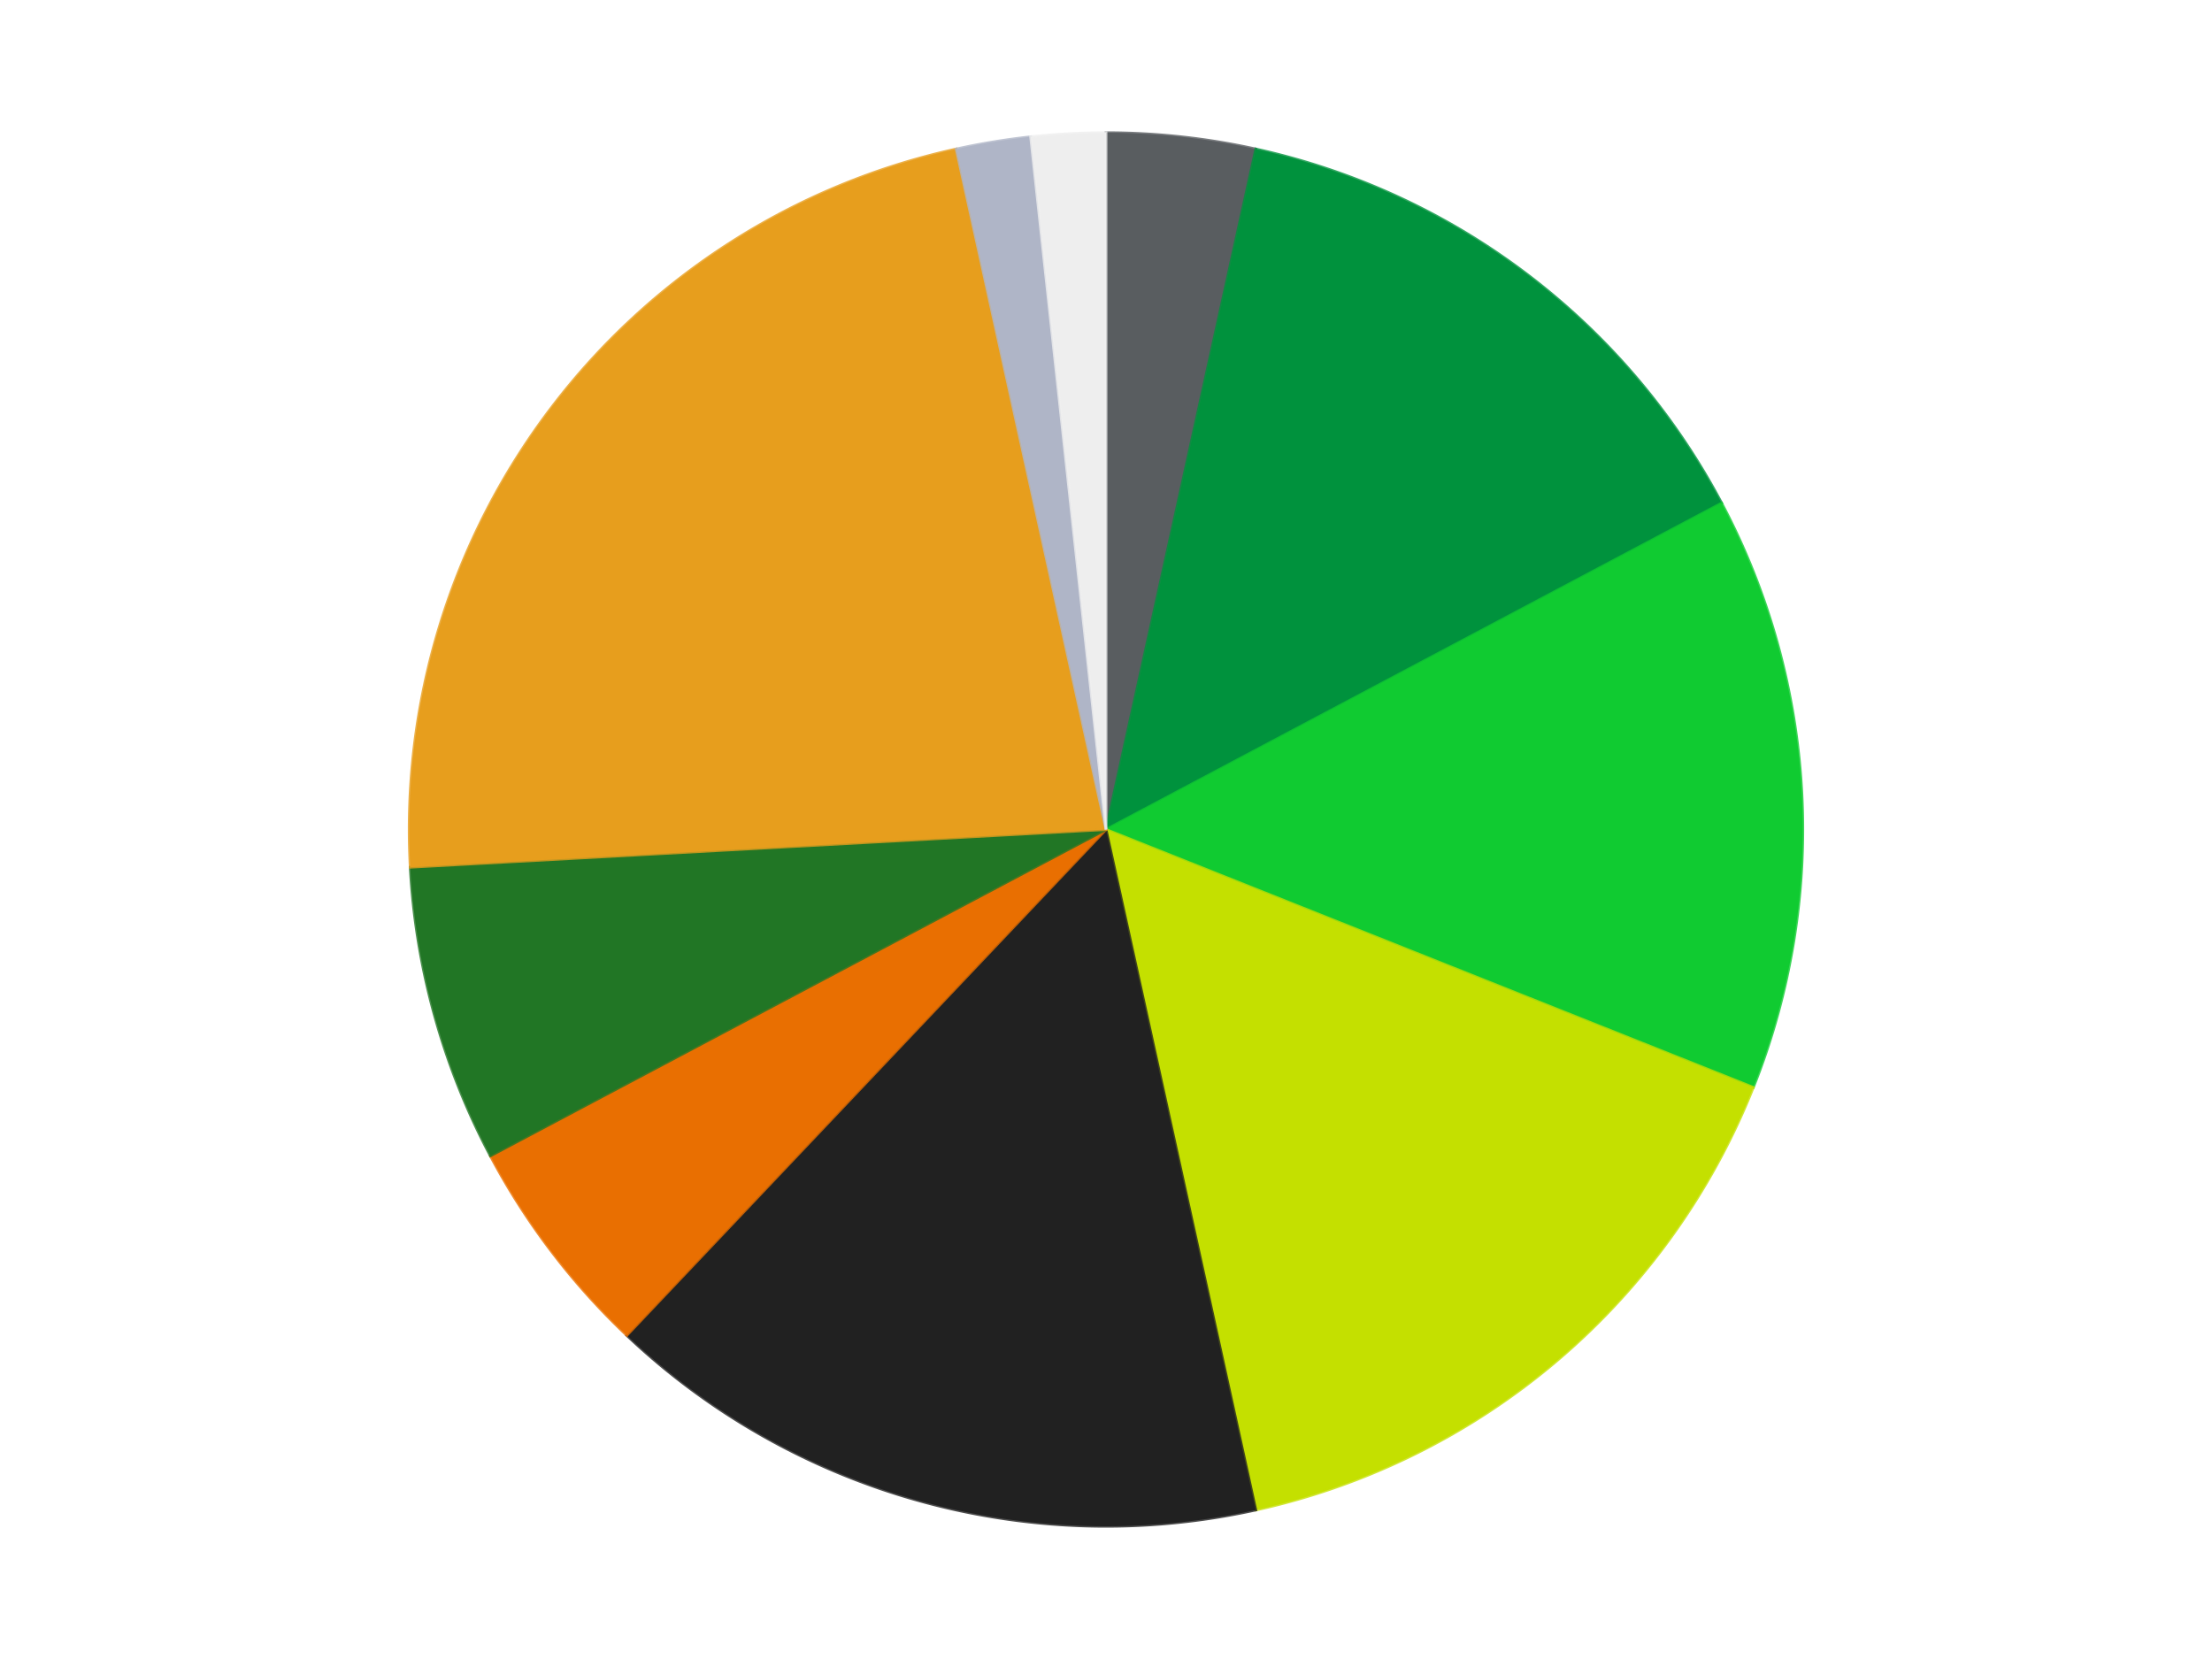
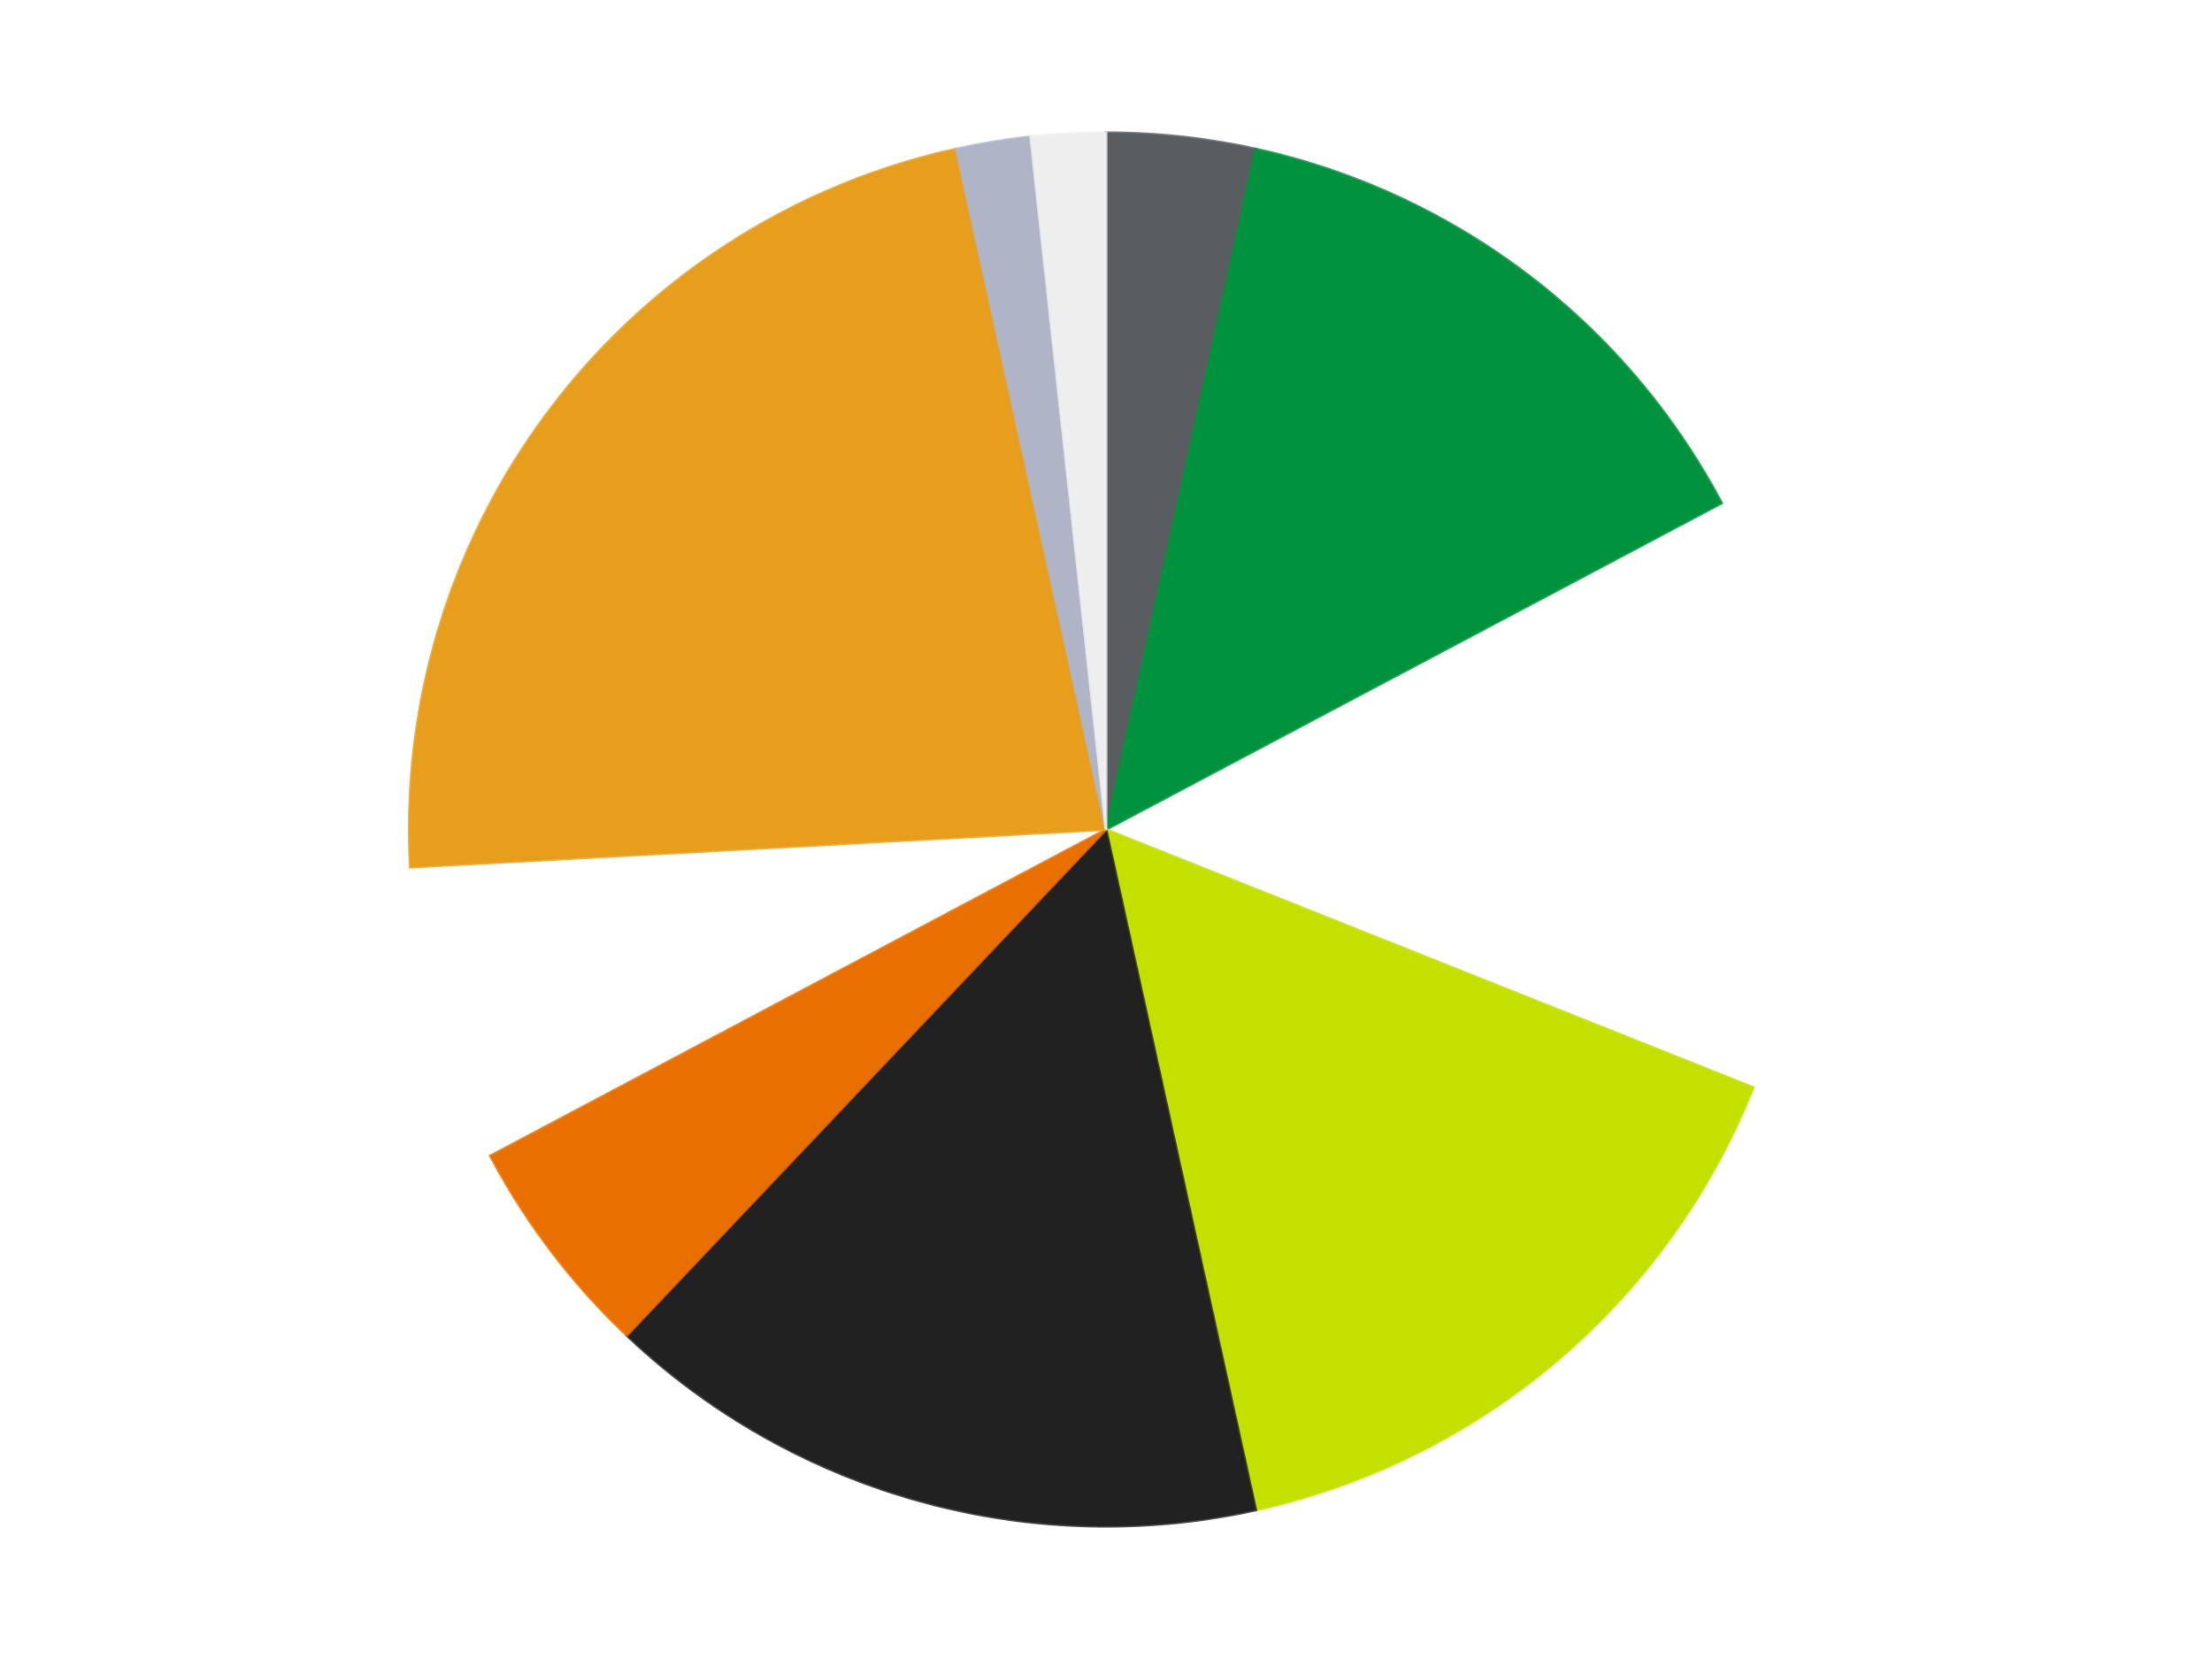
<svg xmlns="http://www.w3.org/2000/svg" xmlns:xlink="http://www.w3.org/1999/xlink" id="chart-733d6e83-db11-46a7-b6f7-bdad7846d602" class="pygal-chart" viewBox="0 0 800 600">
  <defs>
    <style type="text/css">#chart-733d6e83-db11-46a7-b6f7-bdad7846d602{-webkit-user-select:none;-webkit-font-smoothing:antialiased;font-family:Consolas,"Liberation Mono",Menlo,Courier,monospace}#chart-733d6e83-db11-46a7-b6f7-bdad7846d602 .title{font-family:Consolas,"Liberation Mono",Menlo,Courier,monospace;font-size:16px}#chart-733d6e83-db11-46a7-b6f7-bdad7846d602 .legends .legend text{font-family:Consolas,"Liberation Mono",Menlo,Courier,monospace;font-size:14px}#chart-733d6e83-db11-46a7-b6f7-bdad7846d602 .axis text{font-family:Consolas,"Liberation Mono",Menlo,Courier,monospace;font-size:10px}#chart-733d6e83-db11-46a7-b6f7-bdad7846d602 .axis text.major{font-family:Consolas,"Liberation Mono",Menlo,Courier,monospace;font-size:10px}#chart-733d6e83-db11-46a7-b6f7-bdad7846d602 .text-overlay text.value{font-family:Consolas,"Liberation Mono",Menlo,Courier,monospace;font-size:16px}#chart-733d6e83-db11-46a7-b6f7-bdad7846d602 .text-overlay text.label{font-family:Consolas,"Liberation Mono",Menlo,Courier,monospace;font-size:10px}#chart-733d6e83-db11-46a7-b6f7-bdad7846d602 .tooltip{font-family:Consolas,"Liberation Mono",Menlo,Courier,monospace;font-size:14px}#chart-733d6e83-db11-46a7-b6f7-bdad7846d602 text.no_data{font-family:Consolas,"Liberation Mono",Menlo,Courier,monospace;font-size:64px}
#chart-733d6e83-db11-46a7-b6f7-bdad7846d602{background-color:transparent}#chart-733d6e83-db11-46a7-b6f7-bdad7846d602 path,#chart-733d6e83-db11-46a7-b6f7-bdad7846d602 line,#chart-733d6e83-db11-46a7-b6f7-bdad7846d602 rect,#chart-733d6e83-db11-46a7-b6f7-bdad7846d602 circle{-webkit-transition:150ms;-moz-transition:150ms;transition:150ms}#chart-733d6e83-db11-46a7-b6f7-bdad7846d602 .graph &gt; .background{fill:transparent}#chart-733d6e83-db11-46a7-b6f7-bdad7846d602 .plot &gt; .background{fill:transparent}#chart-733d6e83-db11-46a7-b6f7-bdad7846d602 .graph{fill:rgba(0,0,0,.87)}#chart-733d6e83-db11-46a7-b6f7-bdad7846d602 text.no_data{fill:rgba(0,0,0,1)}#chart-733d6e83-db11-46a7-b6f7-bdad7846d602 .title{fill:rgba(0,0,0,1)}#chart-733d6e83-db11-46a7-b6f7-bdad7846d602 .legends .legend text{fill:rgba(0,0,0,.87)}#chart-733d6e83-db11-46a7-b6f7-bdad7846d602 .legends .legend:hover text{fill:rgba(0,0,0,1)}#chart-733d6e83-db11-46a7-b6f7-bdad7846d602 .axis .line{stroke:rgba(0,0,0,1)}#chart-733d6e83-db11-46a7-b6f7-bdad7846d602 .axis .guide.line{stroke:rgba(0,0,0,.54)}#chart-733d6e83-db11-46a7-b6f7-bdad7846d602 .axis .major.line{stroke:rgba(0,0,0,.87)}#chart-733d6e83-db11-46a7-b6f7-bdad7846d602 .axis text.major{fill:rgba(0,0,0,1)}#chart-733d6e83-db11-46a7-b6f7-bdad7846d602 .axis.y .guides:hover .guide.line,#chart-733d6e83-db11-46a7-b6f7-bdad7846d602 .line-graph .axis.x .guides:hover .guide.line,#chart-733d6e83-db11-46a7-b6f7-bdad7846d602 .stackedline-graph .axis.x .guides:hover .guide.line,#chart-733d6e83-db11-46a7-b6f7-bdad7846d602 .xy-graph .axis.x .guides:hover .guide.line{stroke:rgba(0,0,0,1)}#chart-733d6e83-db11-46a7-b6f7-bdad7846d602 .axis .guides:hover text{fill:rgba(0,0,0,1)}#chart-733d6e83-db11-46a7-b6f7-bdad7846d602 .reactive{fill-opacity:1.0;stroke-opacity:.8;stroke-width:1}#chart-733d6e83-db11-46a7-b6f7-bdad7846d602 .ci{stroke:rgba(0,0,0,.87)}#chart-733d6e83-db11-46a7-b6f7-bdad7846d602 .reactive.active,#chart-733d6e83-db11-46a7-b6f7-bdad7846d602 .active .reactive{fill-opacity:0.6;stroke-opacity:.9;stroke-width:4}#chart-733d6e83-db11-46a7-b6f7-bdad7846d602 .ci .reactive.active{stroke-width:1.5}#chart-733d6e83-db11-46a7-b6f7-bdad7846d602 .series text{fill:rgba(0,0,0,1)}#chart-733d6e83-db11-46a7-b6f7-bdad7846d602 .tooltip rect{fill:transparent;stroke:rgba(0,0,0,1);-webkit-transition:opacity 150ms;-moz-transition:opacity 150ms;transition:opacity 150ms}#chart-733d6e83-db11-46a7-b6f7-bdad7846d602 .tooltip .label{fill:rgba(0,0,0,.87)}#chart-733d6e83-db11-46a7-b6f7-bdad7846d602 .tooltip .label{fill:rgba(0,0,0,.87)}#chart-733d6e83-db11-46a7-b6f7-bdad7846d602 .tooltip .legend{font-size:.8em;fill:rgba(0,0,0,.54)}#chart-733d6e83-db11-46a7-b6f7-bdad7846d602 .tooltip .x_label{font-size:.6em;fill:rgba(0,0,0,1)}#chart-733d6e83-db11-46a7-b6f7-bdad7846d602 .tooltip .xlink{font-size:.5em;text-decoration:underline}#chart-733d6e83-db11-46a7-b6f7-bdad7846d602 .tooltip .value{font-size:1.5em}#chart-733d6e83-db11-46a7-b6f7-bdad7846d602 .bound{font-size:.5em}#chart-733d6e83-db11-46a7-b6f7-bdad7846d602 .max-value{font-size:.75em;fill:rgba(0,0,0,.54)}#chart-733d6e83-db11-46a7-b6f7-bdad7846d602 .map-element{fill:transparent;stroke:rgba(0,0,0,.54) !important}#chart-733d6e83-db11-46a7-b6f7-bdad7846d602 .map-element .reactive{fill-opacity:inherit;stroke-opacity:inherit}#chart-733d6e83-db11-46a7-b6f7-bdad7846d602 .color-0,#chart-733d6e83-db11-46a7-b6f7-bdad7846d602 .color-0 a:visited{stroke:#F44336;fill:#F44336}#chart-733d6e83-db11-46a7-b6f7-bdad7846d602 .color-1,#chart-733d6e83-db11-46a7-b6f7-bdad7846d602 .color-1 a:visited{stroke:#3F51B5;fill:#3F51B5}#chart-733d6e83-db11-46a7-b6f7-bdad7846d602 .color-2,#chart-733d6e83-db11-46a7-b6f7-bdad7846d602 .color-2 a:visited{stroke:#009688;fill:#009688}#chart-733d6e83-db11-46a7-b6f7-bdad7846d602 .color-3,#chart-733d6e83-db11-46a7-b6f7-bdad7846d602 .color-3 a:visited{stroke:#FFC107;fill:#FFC107}#chart-733d6e83-db11-46a7-b6f7-bdad7846d602 .color-4,#chart-733d6e83-db11-46a7-b6f7-bdad7846d602 .color-4 a:visited{stroke:#FF5722;fill:#FF5722}#chart-733d6e83-db11-46a7-b6f7-bdad7846d602 .color-5,#chart-733d6e83-db11-46a7-b6f7-bdad7846d602 .color-5 a:visited{stroke:#9C27B0;fill:#9C27B0}#chart-733d6e83-db11-46a7-b6f7-bdad7846d602 .color-6,#chart-733d6e83-db11-46a7-b6f7-bdad7846d602 .color-6 a:visited{stroke:#03A9F4;fill:#03A9F4}#chart-733d6e83-db11-46a7-b6f7-bdad7846d602 .color-7,#chart-733d6e83-db11-46a7-b6f7-bdad7846d602 .color-7 a:visited{stroke:#8BC34A;fill:#8BC34A}#chart-733d6e83-db11-46a7-b6f7-bdad7846d602 .color-8,#chart-733d6e83-db11-46a7-b6f7-bdad7846d602 .color-8 a:visited{stroke:#FF9800;fill:#FF9800}#chart-733d6e83-db11-46a7-b6f7-bdad7846d602 .color-9,#chart-733d6e83-db11-46a7-b6f7-bdad7846d602 .color-9 a:visited{stroke:#E91E63;fill:#E91E63}#chart-733d6e83-db11-46a7-b6f7-bdad7846d602 .text-overlay .color-0 text{fill:black}#chart-733d6e83-db11-46a7-b6f7-bdad7846d602 .text-overlay .color-1 text{fill:black}#chart-733d6e83-db11-46a7-b6f7-bdad7846d602 .text-overlay .color-2 text{fill:black}#chart-733d6e83-db11-46a7-b6f7-bdad7846d602 .text-overlay .color-3 text{fill:black}#chart-733d6e83-db11-46a7-b6f7-bdad7846d602 .text-overlay .color-4 text{fill:black}#chart-733d6e83-db11-46a7-b6f7-bdad7846d602 .text-overlay .color-5 text{fill:black}#chart-733d6e83-db11-46a7-b6f7-bdad7846d602 .text-overlay .color-6 text{fill:black}#chart-733d6e83-db11-46a7-b6f7-bdad7846d602 .text-overlay .color-7 text{fill:black}#chart-733d6e83-db11-46a7-b6f7-bdad7846d602 .text-overlay .color-8 text{fill:black}#chart-733d6e83-db11-46a7-b6f7-bdad7846d602 .text-overlay .color-9 text{fill:black}
#chart-733d6e83-db11-46a7-b6f7-bdad7846d602 text.no_data{text-anchor:middle}#chart-733d6e83-db11-46a7-b6f7-bdad7846d602 .guide.line{fill:none}#chart-733d6e83-db11-46a7-b6f7-bdad7846d602 .centered{text-anchor:middle}#chart-733d6e83-db11-46a7-b6f7-bdad7846d602 .title{text-anchor:middle}#chart-733d6e83-db11-46a7-b6f7-bdad7846d602 .legends .legend text{fill-opacity:1}#chart-733d6e83-db11-46a7-b6f7-bdad7846d602 .axis.x text{text-anchor:middle}#chart-733d6e83-db11-46a7-b6f7-bdad7846d602 .axis.x:not(.web) text[transform]{text-anchor:start}#chart-733d6e83-db11-46a7-b6f7-bdad7846d602 .axis.x:not(.web) text[transform].backwards{text-anchor:end}#chart-733d6e83-db11-46a7-b6f7-bdad7846d602 .axis.y text{text-anchor:end}#chart-733d6e83-db11-46a7-b6f7-bdad7846d602 .axis.y text[transform].backwards{text-anchor:start}#chart-733d6e83-db11-46a7-b6f7-bdad7846d602 .axis.y2 text{text-anchor:start}#chart-733d6e83-db11-46a7-b6f7-bdad7846d602 .axis.y2 text[transform].backwards{text-anchor:end}#chart-733d6e83-db11-46a7-b6f7-bdad7846d602 .axis .guide.line{stroke-dasharray:4,4;stroke:black}#chart-733d6e83-db11-46a7-b6f7-bdad7846d602 .axis .major.guide.line{stroke-dasharray:6,6;stroke:black}#chart-733d6e83-db11-46a7-b6f7-bdad7846d602 .horizontal .axis.y .guide.line,#chart-733d6e83-db11-46a7-b6f7-bdad7846d602 .horizontal .axis.y2 .guide.line,#chart-733d6e83-db11-46a7-b6f7-bdad7846d602 .vertical .axis.x .guide.line{opacity:0}#chart-733d6e83-db11-46a7-b6f7-bdad7846d602 .horizontal .axis.always_show .guide.line,#chart-733d6e83-db11-46a7-b6f7-bdad7846d602 .vertical .axis.always_show .guide.line{opacity:1 !important}#chart-733d6e83-db11-46a7-b6f7-bdad7846d602 .axis.y .guides:hover .guide.line,#chart-733d6e83-db11-46a7-b6f7-bdad7846d602 .axis.y2 .guides:hover .guide.line,#chart-733d6e83-db11-46a7-b6f7-bdad7846d602 .axis.x .guides:hover .guide.line{opacity:1}#chart-733d6e83-db11-46a7-b6f7-bdad7846d602 .axis .guides:hover text{opacity:1}#chart-733d6e83-db11-46a7-b6f7-bdad7846d602 .nofill{fill:none}#chart-733d6e83-db11-46a7-b6f7-bdad7846d602 .subtle-fill{fill-opacity:.2}#chart-733d6e83-db11-46a7-b6f7-bdad7846d602 .dot{stroke-width:1px;fill-opacity:1;stroke-opacity:1}#chart-733d6e83-db11-46a7-b6f7-bdad7846d602 .dot.active{stroke-width:5px}#chart-733d6e83-db11-46a7-b6f7-bdad7846d602 .dot.negative{fill:transparent}#chart-733d6e83-db11-46a7-b6f7-bdad7846d602 text,#chart-733d6e83-db11-46a7-b6f7-bdad7846d602 tspan{stroke:none !important}#chart-733d6e83-db11-46a7-b6f7-bdad7846d602 .series text.active{opacity:1}#chart-733d6e83-db11-46a7-b6f7-bdad7846d602 .tooltip rect{fill-opacity:.95;stroke-width:.5}#chart-733d6e83-db11-46a7-b6f7-bdad7846d602 .tooltip text{fill-opacity:1}#chart-733d6e83-db11-46a7-b6f7-bdad7846d602 .showable{visibility:hidden}#chart-733d6e83-db11-46a7-b6f7-bdad7846d602 .showable.shown{visibility:visible}#chart-733d6e83-db11-46a7-b6f7-bdad7846d602 .gauge-background{fill:rgba(229,229,229,1);stroke:none}#chart-733d6e83-db11-46a7-b6f7-bdad7846d602 .bg-lines{stroke:transparent;stroke-width:2px}</style>
    <script type="text/javascript">window.pygal = window.pygal || {};window.pygal.config = window.pygal.config || {};window.pygal.config['733d6e83-db11-46a7-b6f7-bdad7846d602'] = {"allow_interruptions": false, "box_mode": "extremes", "classes": ["pygal-chart"], "css": ["file://style.css", "file://graph.css"], "defs": [], "disable_xml_declaration": false, "dots_size": 2.5, "dynamic_print_values": false, "explicit_size": false, "fill": false, "force_uri_protocol": "https", "formatter": null, "half_pie": false, "height": 600, "include_x_axis": false, "inner_radius": 0, "interpolate": null, "interpolation_parameters": {}, "interpolation_precision": 250, "inverse_y_axis": false, "js": ["//kozea.github.io/pygal.js/2.0.x/pygal-tooltips.min.js"], "legend_at_bottom": false, "legend_at_bottom_columns": null, "legend_box_size": 12, "logarithmic": false, "margin": 20, "margin_bottom": null, "margin_left": null, "margin_right": null, "margin_top": null, "max_scale": 16, "min_scale": 4, "missing_value_fill_truncation": "x", "no_data_text": "No data", "no_prefix": false, "order_min": null, "pretty_print": false, "print_labels": false, "print_values": false, "print_values_position": "center", "print_zeroes": true, "range": null, "rounded_bars": null, "secondary_range": null, "show_dots": true, "show_legend": false, "show_minor_x_labels": true, "show_minor_y_labels": true, "show_only_major_dots": false, "show_x_guides": false, "show_x_labels": true, "show_y_guides": true, "show_y_labels": true, "spacing": 10, "stack_from_top": false, "strict": false, "stroke": true, "stroke_style": null, "style": {"background": "transparent", "ci_colors": [], "colors": ["#F44336", "#3F51B5", "#009688", "#FFC107", "#FF5722", "#9C27B0", "#03A9F4", "#8BC34A", "#FF9800", "#E91E63", "#2196F3", "#4CAF50", "#FFEB3B", "#673AB7", "#00BCD4", "#CDDC39", "#9E9E9E", "#607D8B"], "dot_opacity": "1", "font_family": "Consolas, \"Liberation Mono\", Menlo, Courier, monospace", "foreground": "rgba(0, 0, 0, .87)", "foreground_strong": "rgba(0, 0, 0, 1)", "foreground_subtle": "rgba(0, 0, 0, .54)", "guide_stroke_color": "black", "guide_stroke_dasharray": "4,4", "label_font_family": "Consolas, \"Liberation Mono\", Menlo, Courier, monospace", "label_font_size": 10, "legend_font_family": "Consolas, \"Liberation Mono\", Menlo, Courier, monospace", "legend_font_size": 14, "major_guide_stroke_color": "black", "major_guide_stroke_dasharray": "6,6", "major_label_font_family": "Consolas, \"Liberation Mono\", Menlo, Courier, monospace", "major_label_font_size": 10, "no_data_font_family": "Consolas, \"Liberation Mono\", Menlo, Courier, monospace", "no_data_font_size": 64, "opacity": "1.0", "opacity_hover": "0.6", "plot_background": "transparent", "stroke_opacity": ".8", "stroke_opacity_hover": ".9", "stroke_width": "1", "stroke_width_hover": "4", "title_font_family": "Consolas, \"Liberation Mono\", Menlo, Courier, monospace", "title_font_size": 16, "tooltip_font_family": "Consolas, \"Liberation Mono\", Menlo, Courier, monospace", "tooltip_font_size": 14, "transition": "150ms", "value_background": "rgba(229, 229, 229, 1)", "value_colors": [], "value_font_family": "Consolas, \"Liberation Mono\", Menlo, Courier, monospace", "value_font_size": 16, "value_label_font_family": "Consolas, \"Liberation Mono\", Menlo, Courier, monospace", "value_label_font_size": 10}, "title": null, "tooltip_border_radius": 0, "tooltip_fancy_mode": true, "truncate_label": null, "truncate_legend": null, "width": 800, "x_label_rotation": 0, "x_labels": null, "x_labels_major": null, "x_labels_major_count": null, "x_labels_major_every": null, "x_title": null, "xrange": null, "y_label_rotation": 0, "y_labels": null, "y_labels_major": null, "y_labels_major_count": null, "y_labels_major_every": null, "y_title": null, "zero": 0, "legends": ["Dark Bluish Gray", "Green", "Trans-Bright Green", "Lime", "Black", "Trans-Orange", "Trans-Green", "Pearl Gold", "Light Bluish Gray", "Trans-Clear"]}</script>
    <script type="text/javascript" xlink:href="https://kozea.github.io/pygal.js/2.0.x/pygal-tooltips.min.js" />
  </defs>
  <title>Pygal</title>
  <g class="graph pie-graph vertical">
-     <rect x="0" y="0" width="800" height="600" class="background" />
    <g transform="translate(20, 20)" class="plot">
      <rect x="0" y="0" width="760" height="560" class="background" />
      <g class="series serie-0 color-0">
        <g class="slices">
          <g class="slice" style="fill: #595D60; stroke: #595D60">
            <path d="M380 28 A252 252 0 0 1 434.173 33.892 L380 280 A0 0 0 0 0 380 280 z" class="slice reactive tooltip-trigger" />
            <desc class="value">2</desc>
            <desc class="x centered">393.6229963214167</desc>
            <desc class="y centered">154.73861739855067</desc>
          </g>
        </g>
      </g>
      <g class="series serie-1 color-1">
        <g class="slices">
          <g class="slice" style="fill: #00923D; stroke: #00923D">
            <path d="M434.173 33.892 A252 252 0 0 1 602.645 161.961 L380 280 A0 0 0 0 0 380 280 z" class="slice reactive tooltip-trigger" />
            <desc class="value">8</desc>
            <desc class="x centered">456.2519511144144</desc>
            <desc class="y centered">179.6922737210889</desc>
          </g>
        </g>
      </g>
      <g class="series serie-2 color-2">
        <g class="slices">
          <g class="slice" style="fill: #10Cb31; stroke: #10Cb31">
-             <path d="M602.645 161.961 A252 252 0 0 1 614.102 373.275 L380 280 A0 0 0 0 0 380 280 z" class="slice reactive tooltip-trigger" />
            <desc class="value">8</desc>
            <desc class="x centered">505.8152101452416</desc>
            <desc class="y centered">273.1784975182374</desc>
          </g>
        </g>
      </g>
      <g class="series serie-3 color-3">
        <g class="slices">
          <g class="slice" style="fill: #C4E000; stroke: #C4E000">
            <path d="M614.102 373.275 A252 252 0 0 1 434.173 526.108 L380 280 A0 0 0 0 0 380 280 z" class="slice reactive tooltip-trigger" />
            <desc class="value">9</desc>
            <desc class="x centered">461.5706718825103</desc>
            <desc class="y centered">376.0324189460822</desc>
          </g>
        </g>
      </g>
      <g class="series serie-4 color-4">
        <g class="slices">
          <g class="slice" style="fill: #212121; stroke: #212121">
            <path d="M434.173 526.108 A252 252 0 0 1 206.7 462.951 L380 280 A0 0 0 0 0 380 280 z" class="slice reactive tooltip-trigger" />
            <desc class="value">9</desc>
            <desc class="x centered">346.2914293453182</desc>
            <desc class="y centered">401.4072990574221</desc>
          </g>
        </g>
      </g>
      <g class="series serie-5 color-5">
        <g class="slices">
          <g class="slice" style="fill: #E96F01; stroke: #E96F01">
            <path d="M206.7 462.951 A252 252 0 0 1 157.355 398.039 L380 280 A0 0 0 0 0 380 280 z" class="slice reactive tooltip-trigger" />
            <desc class="value">3</desc>
            <desc class="x centered">279.6922737210889</desc>
            <desc class="y centered">356.25195111441445</desc>
          </g>
        </g>
      </g>
      <g class="series serie-6 color-6">
        <g class="slices">
          <g class="slice" style="fill: #217625; stroke: #217625">
-             <path d="M157.355 398.039 A252 252 0 0 1 128.37 293.643 L380 280 A0 0 0 0 0 380 280 z" class="slice reactive tooltip-trigger" />
            <desc class="value">4</desc>
            <desc class="x centered">258.59270094257795</desc>
            <desc class="y centered">313.70857065468186</desc>
          </g>
        </g>
      </g>
      <g class="series serie-7 color-7">
        <g class="slices">
          <g class="slice" style="fill: #E79E1D; stroke: #E79E1D">
            <path d="M128.37 293.643 A252 252 0 0 1 325.827 33.892 L380 280 A0 0 0 0 0 380 280 z" class="slice reactive tooltip-trigger" />
            <desc class="value">13</desc>
            <desc class="x centered">279.69227372108884</desc>
            <desc class="y centered">203.74804888558566</desc>
          </g>
        </g>
      </g>
      <g class="series serie-8 color-8">
        <g class="slices">
          <g class="slice" style="fill: #AFB5C7; stroke: #AFB5C7">
            <path d="M325.827 33.892 A252 252 0 0 1 352.754 29.477 L380 280 A0 0 0 0 0 380 280 z" class="slice reactive tooltip-trigger" />
            <desc class="value">1</desc>
            <desc class="x centered">359.6154684343516</desc>
            <desc class="y centered">155.6598581597677</desc>
          </g>
        </g>
      </g>
      <g class="series serie-9 color-9">
        <g class="slices">
          <g class="slice" style="fill: #EEEEEE; stroke: #EEEEEE">
            <path d="M352.754 29.477 A252 252 0 0 1 380 28 L380 280 A0 0 0 0 0 380 280 z" class="slice reactive tooltip-trigger" />
            <desc class="value">1</desc>
            <desc class="x centered">373.17849751823735</desc>
            <desc class="y centered">154.18478985475838</desc>
          </g>
        </g>
      </g>
    </g>
    <g class="titles" />
    <g transform="translate(20, 20)" class="plot overlay">
      <g class="series serie-0 color-0" />
      <g class="series serie-1 color-1" />
      <g class="series serie-2 color-2" />
      <g class="series serie-3 color-3" />
      <g class="series serie-4 color-4" />
      <g class="series serie-5 color-5" />
      <g class="series serie-6 color-6" />
      <g class="series serie-7 color-7" />
      <g class="series serie-8 color-8" />
      <g class="series serie-9 color-9" />
    </g>
    <g transform="translate(20, 20)" class="plot text-overlay">
      <g class="series serie-0 color-0" />
      <g class="series serie-1 color-1" />
      <g class="series serie-2 color-2" />
      <g class="series serie-3 color-3" />
      <g class="series serie-4 color-4" />
      <g class="series serie-5 color-5" />
      <g class="series serie-6 color-6" />
      <g class="series serie-7 color-7" />
      <g class="series serie-8 color-8" />
      <g class="series serie-9 color-9" />
    </g>
    <g transform="translate(20, 20)" class="plot tooltip-overlay">
      <g transform="translate(0 0)" style="opacity: 0" class="tooltip">
        <rect rx="0" ry="0" width="0" height="0" class="tooltip-box" />
        <g class="text" />
      </g>
    </g>
  </g>
</svg>